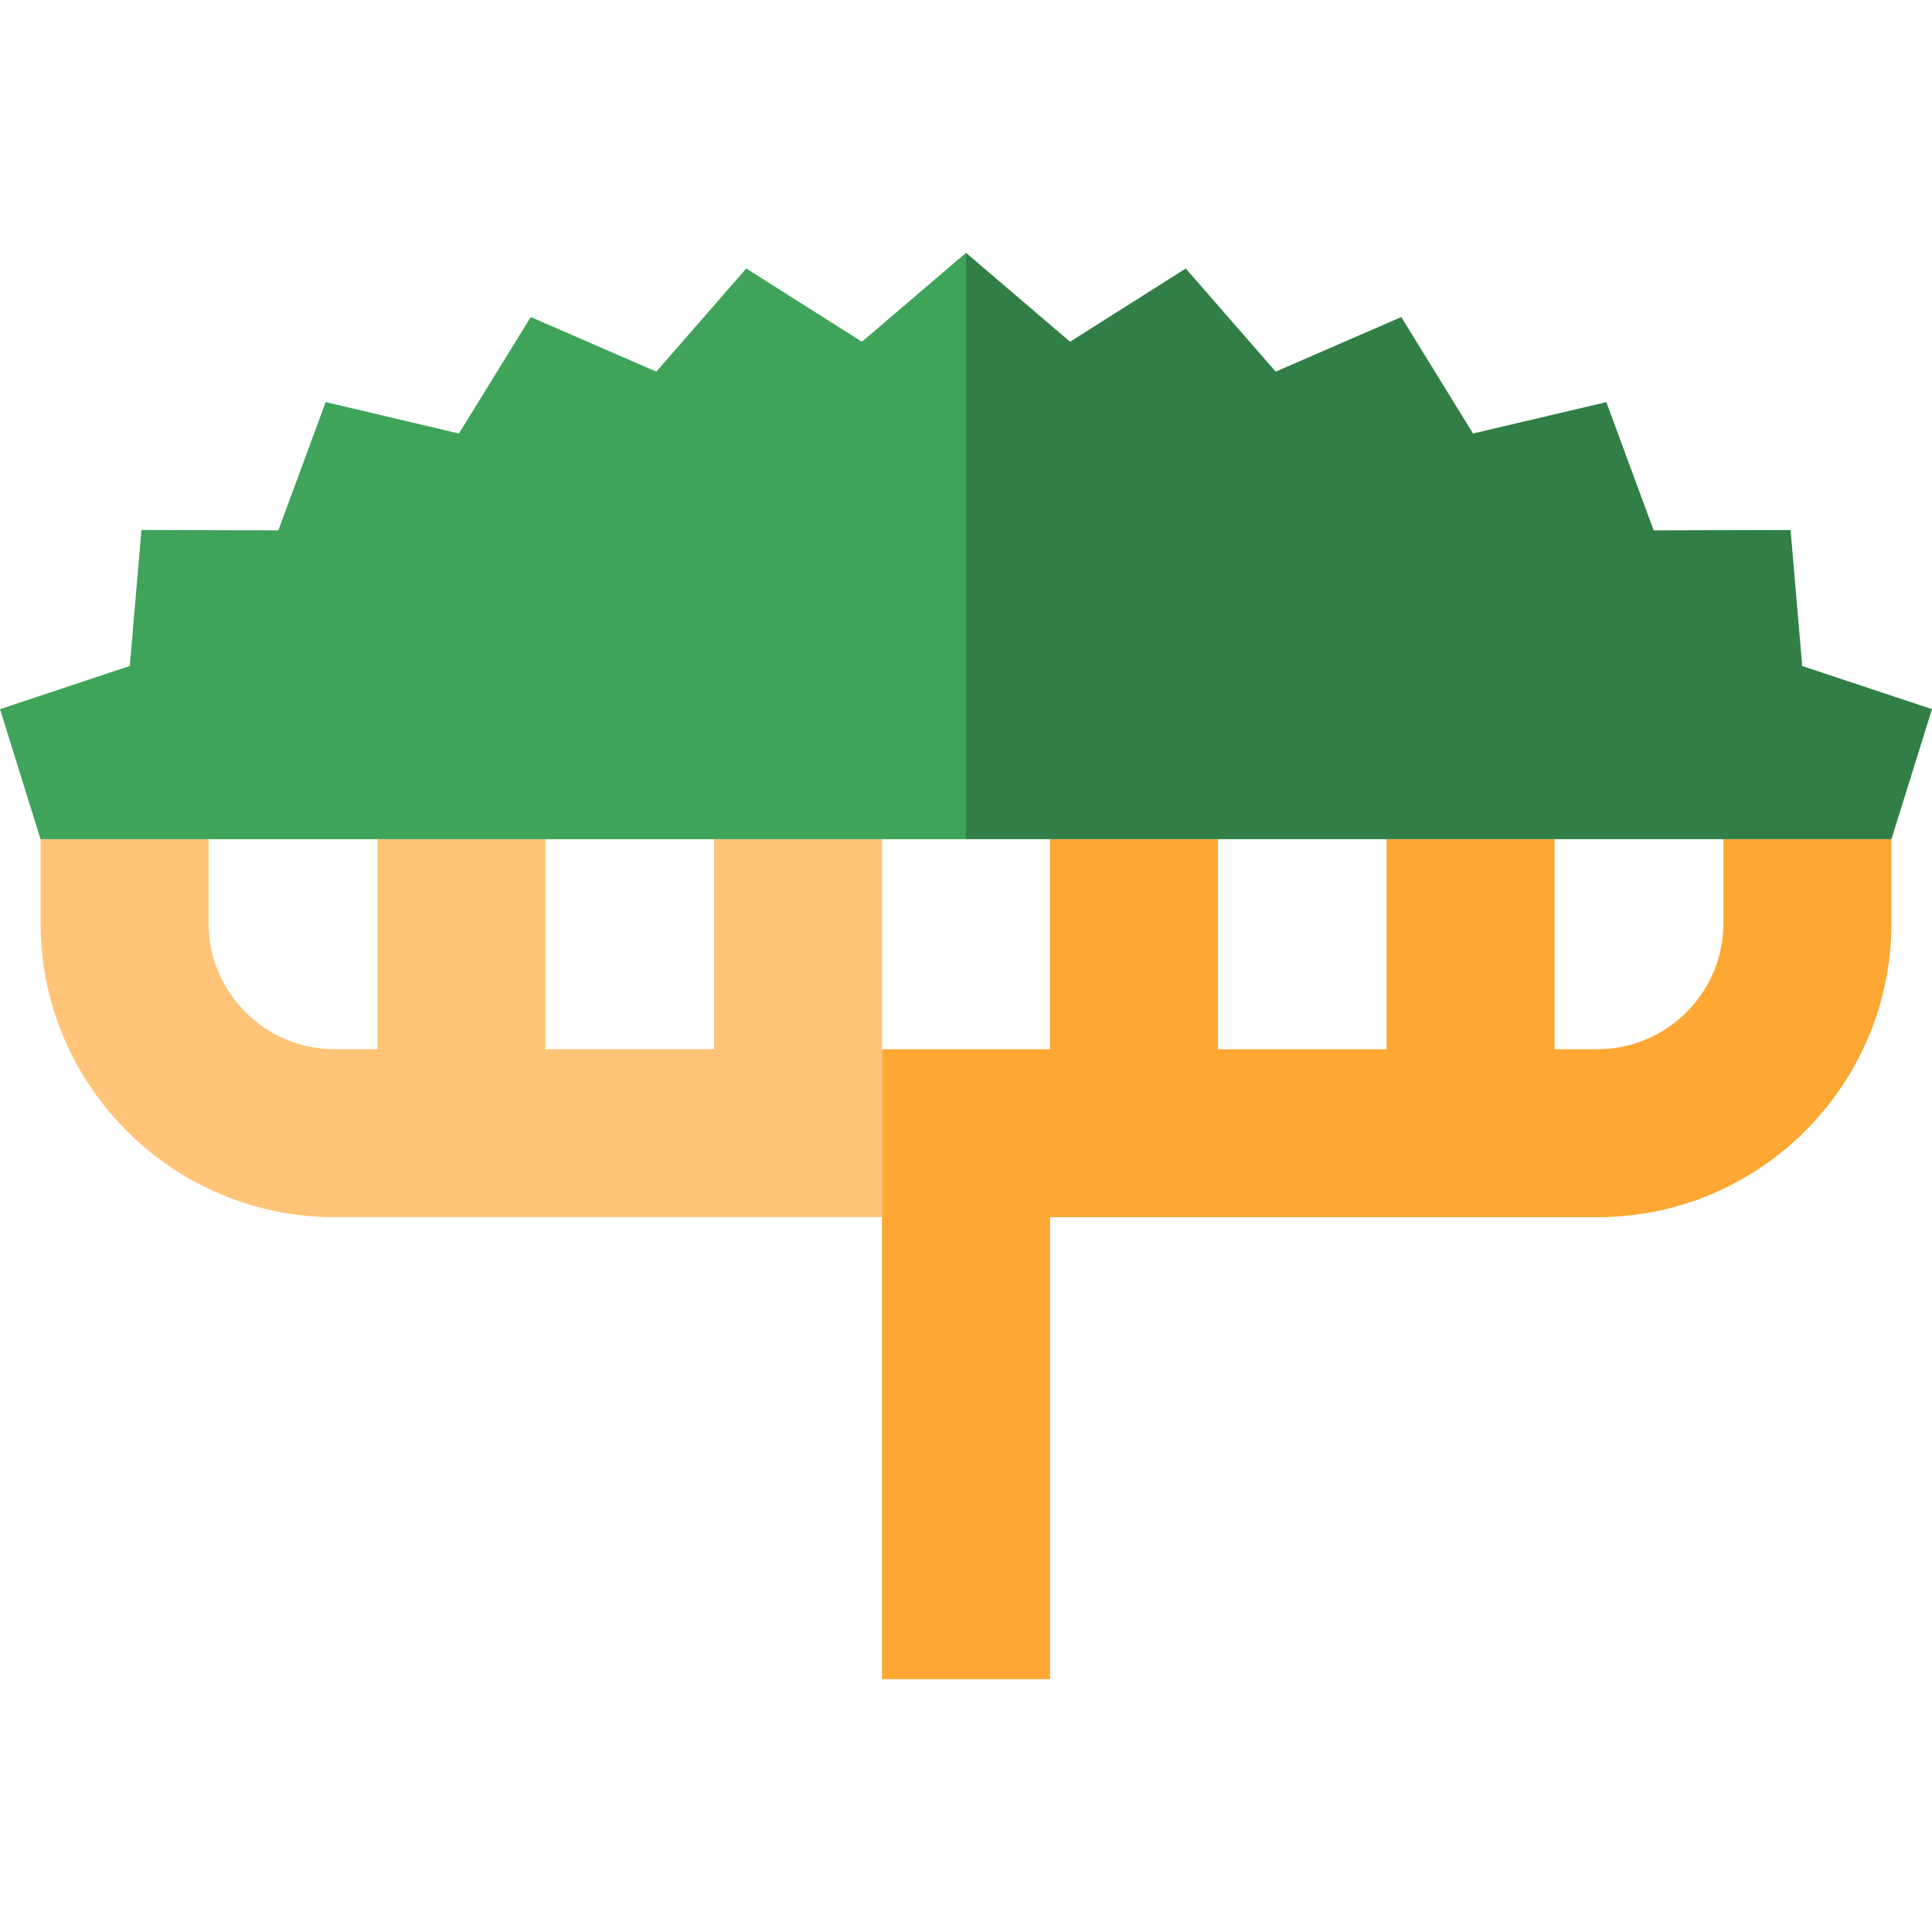
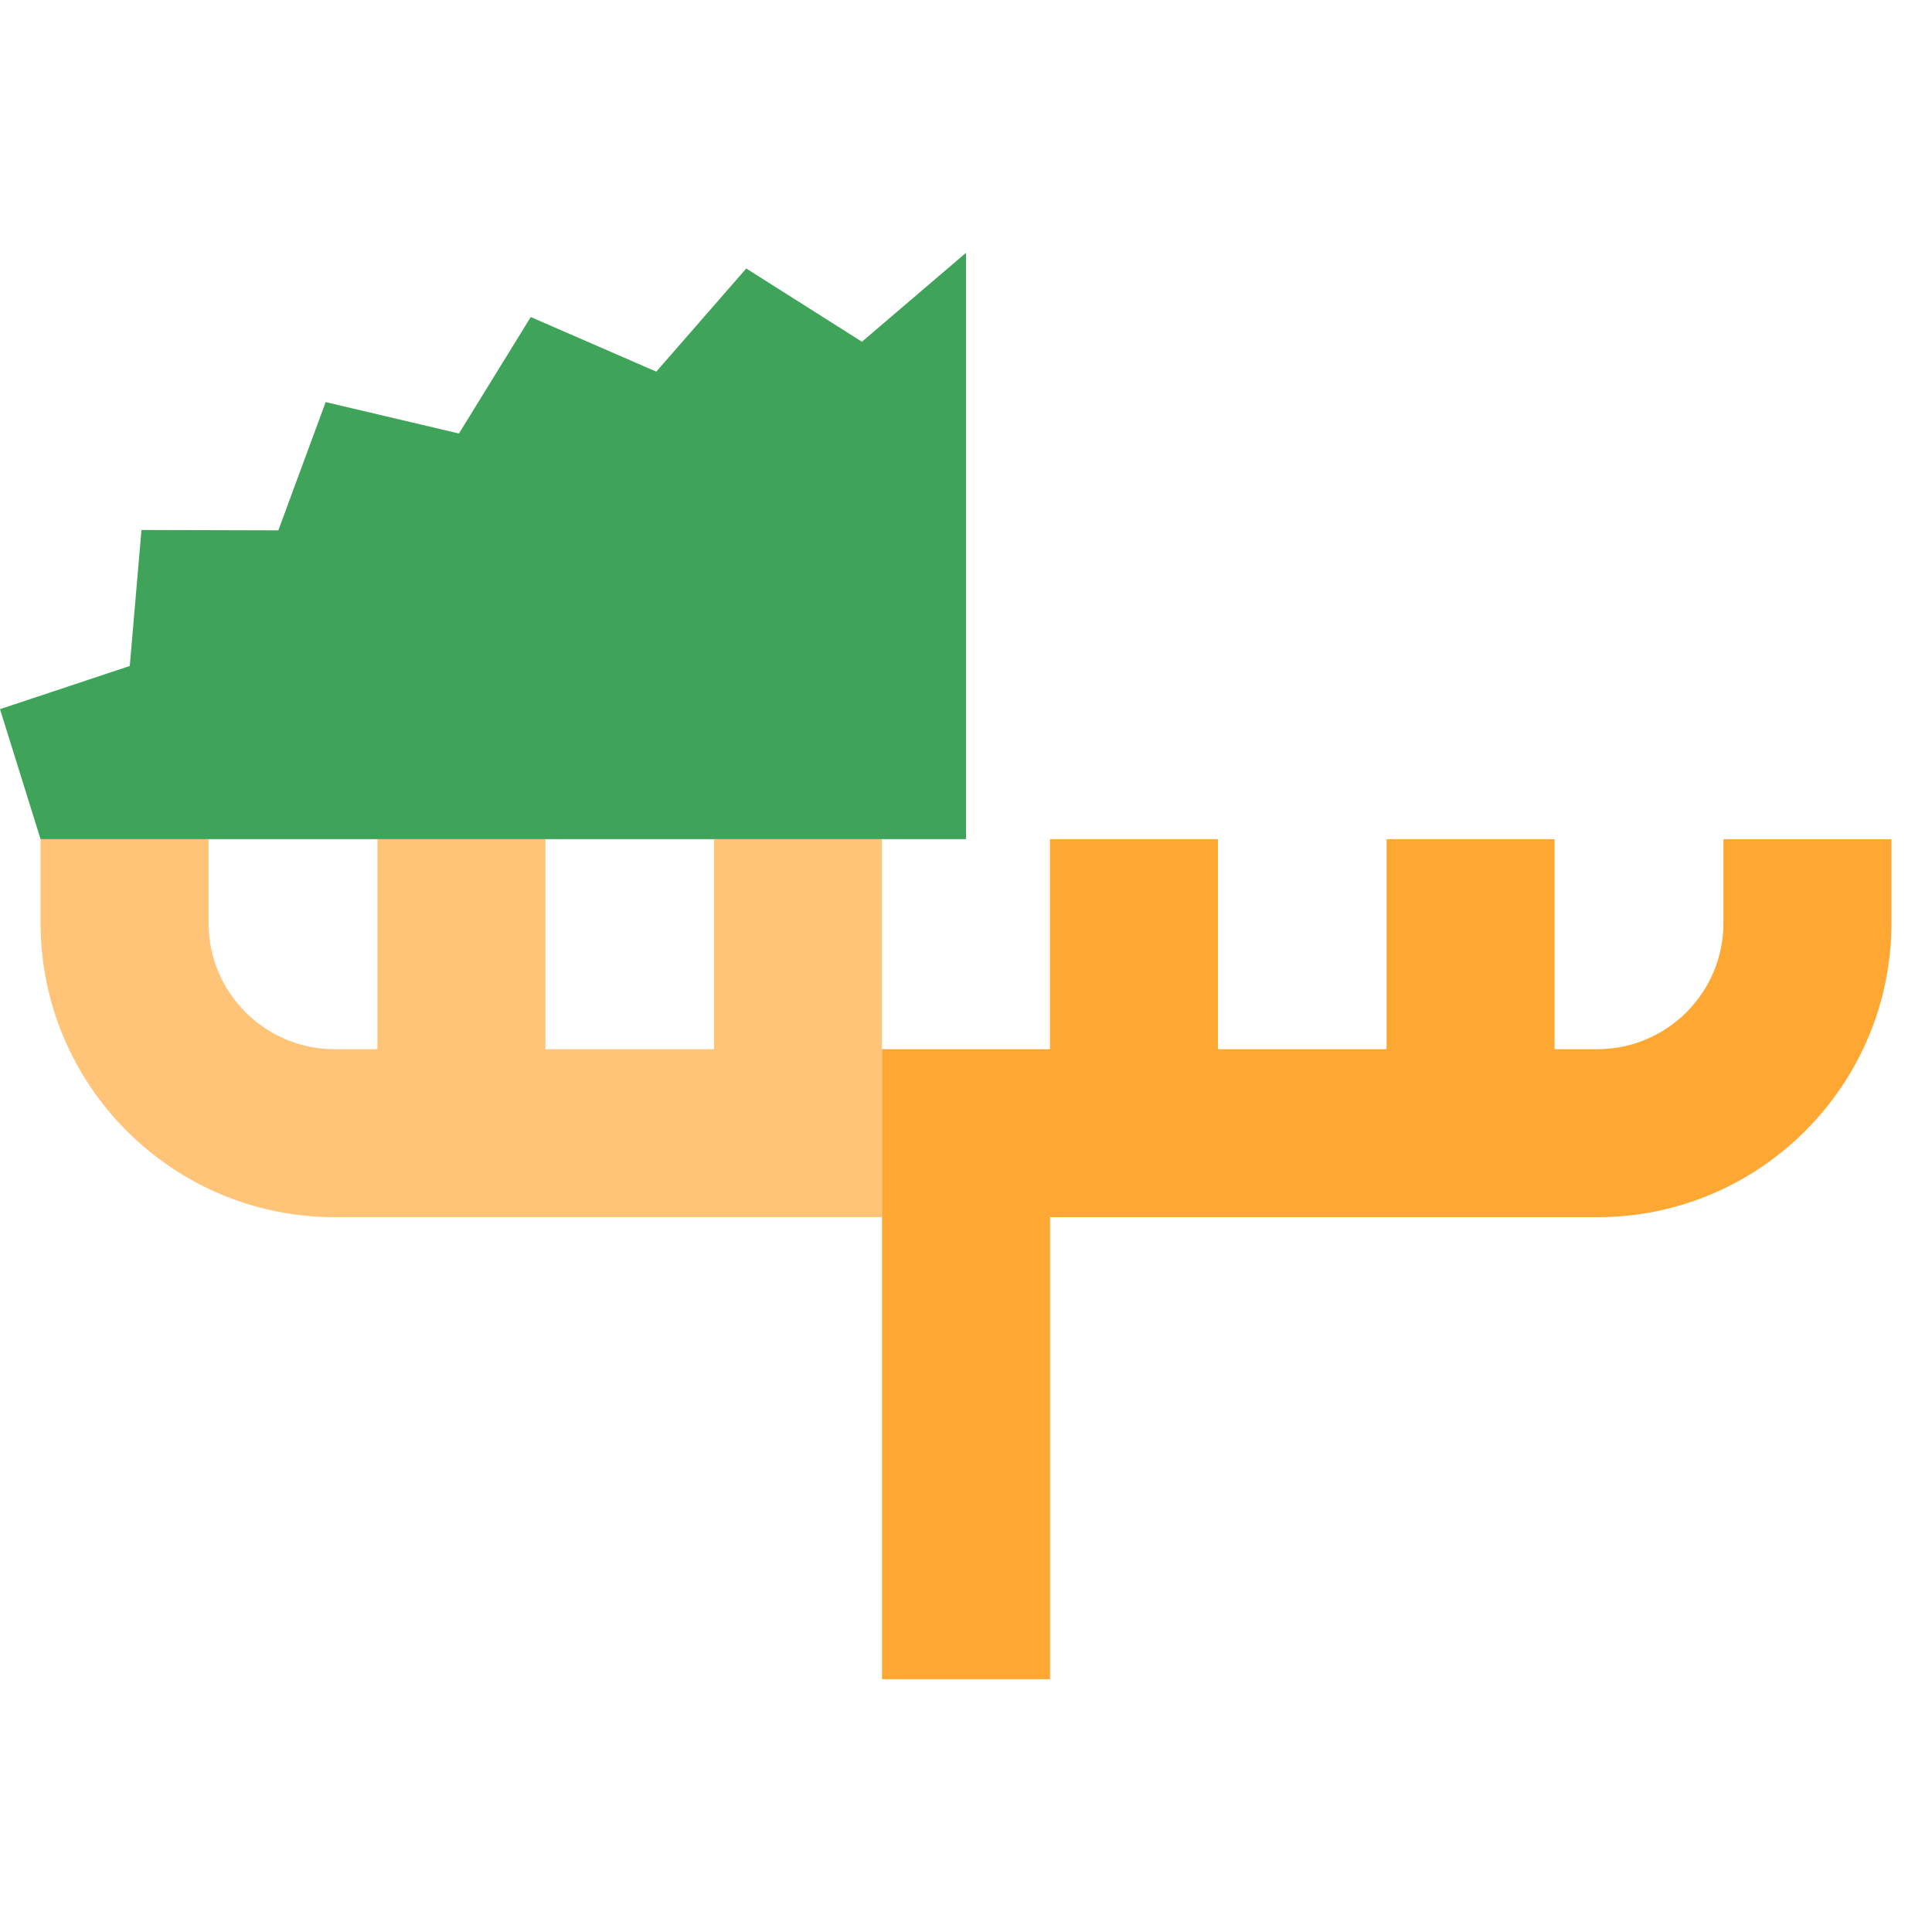
<svg xmlns="http://www.w3.org/2000/svg" height="800px" width="800px" version="1.1" id="Capa_1" viewBox="0 0 460 460" xml:space="preserve">
  <g id="XMLID_497_">
    <path id="XMLID_498_" style="fill:#FFC477;" d="M210,199.805h-40v50h-40.135v-50h-40v50H79.663c-16.542,0-30-13.458-30-30v-20h-40   v20c0,38.599,31.402,70,70,70H210V199.805z" />
    <path id="XMLID_500_" style="fill:#FFA733;" d="M410.337,219.805c0,16.542-13.458,30-30,30h-10.203v-50h-40v50H290v-50h-40v50h-40   v150h40v-110h130.337c38.598,0,70-31.401,70-70v-20h-40V219.805z" />
-     <polygon id="XMLID_503_" style="fill:#317F46;" points="429.1,158.575 426.33,126.195 393.73,126.275 382.46,95.745    350.73,103.215 333.63,75.485 303.74,88.485 282.32,63.925 254.78,81.365 230,60.195 230,199.805 450.34,199.805 460,168.845  " />
    <polygon id="XMLID_506_" style="fill:#3FA45A;" points="230,199.805 230,60.195 205.22,81.365 177.68,63.925 156.26,88.485    126.37,75.485 109.27,103.215 77.54,95.735 66.27,126.275 33.68,126.185 30.9,158.565 0,168.845 9.66,199.805  " />
  </g>
</svg>